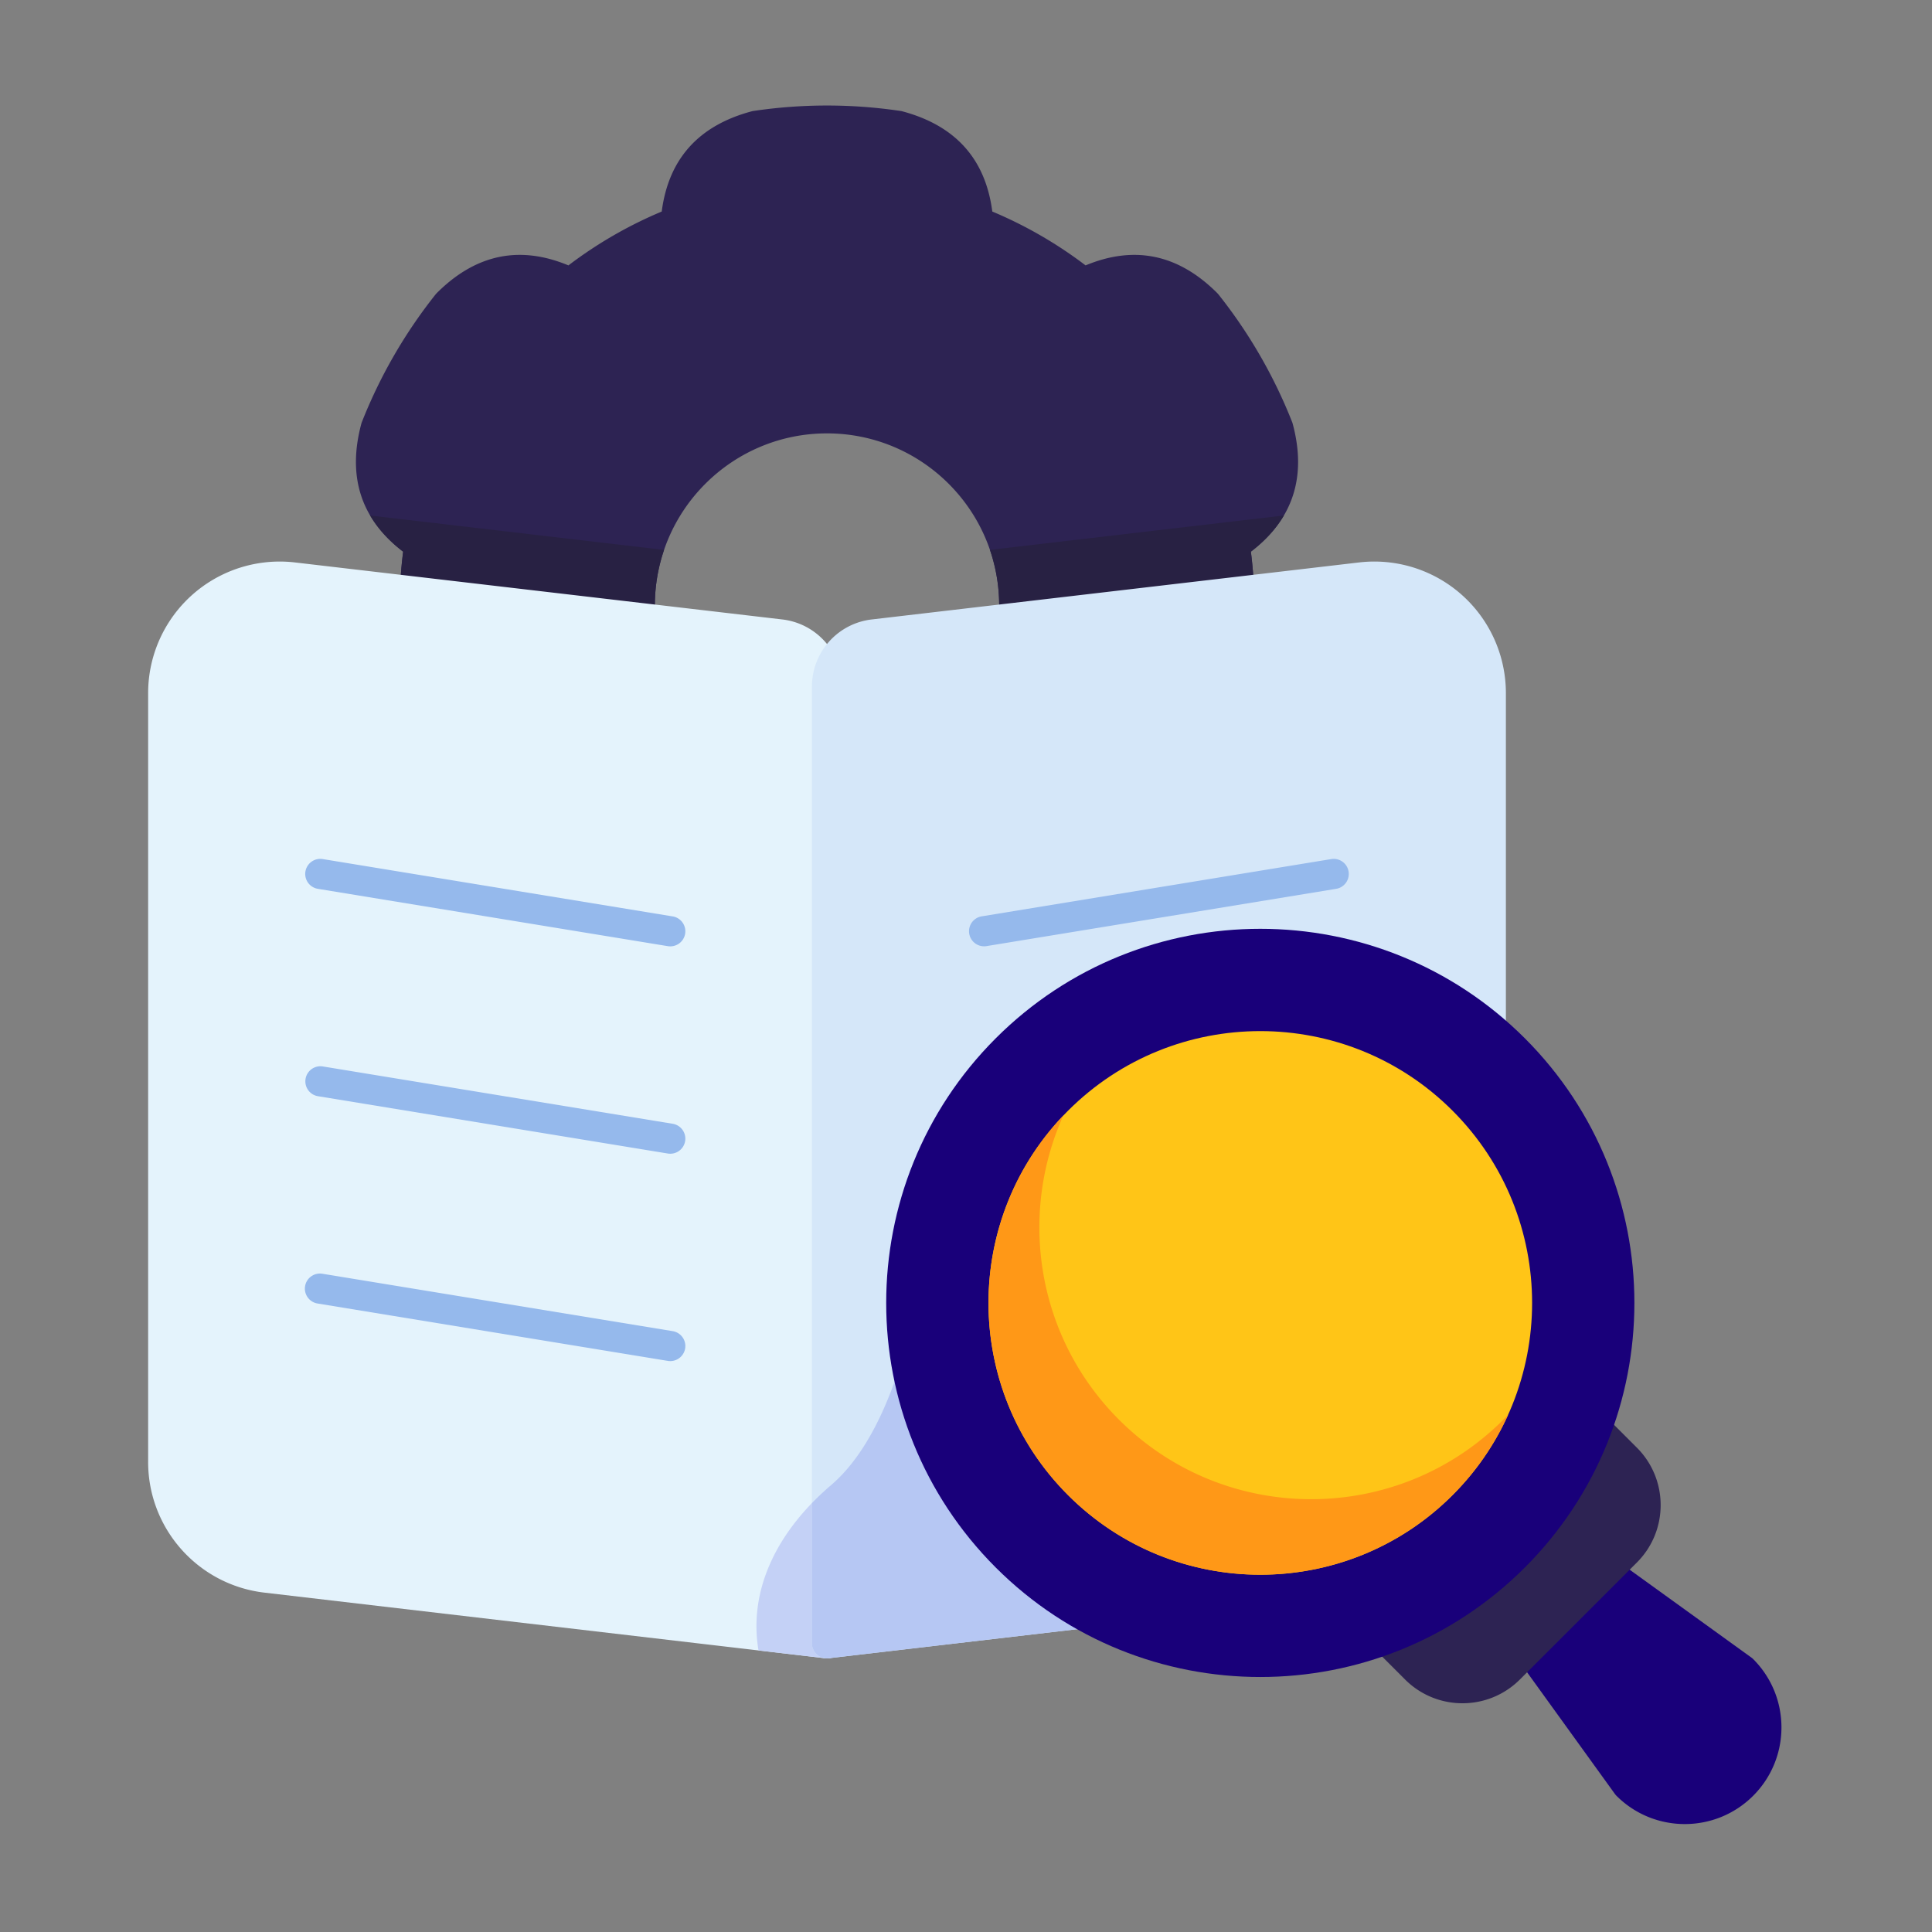
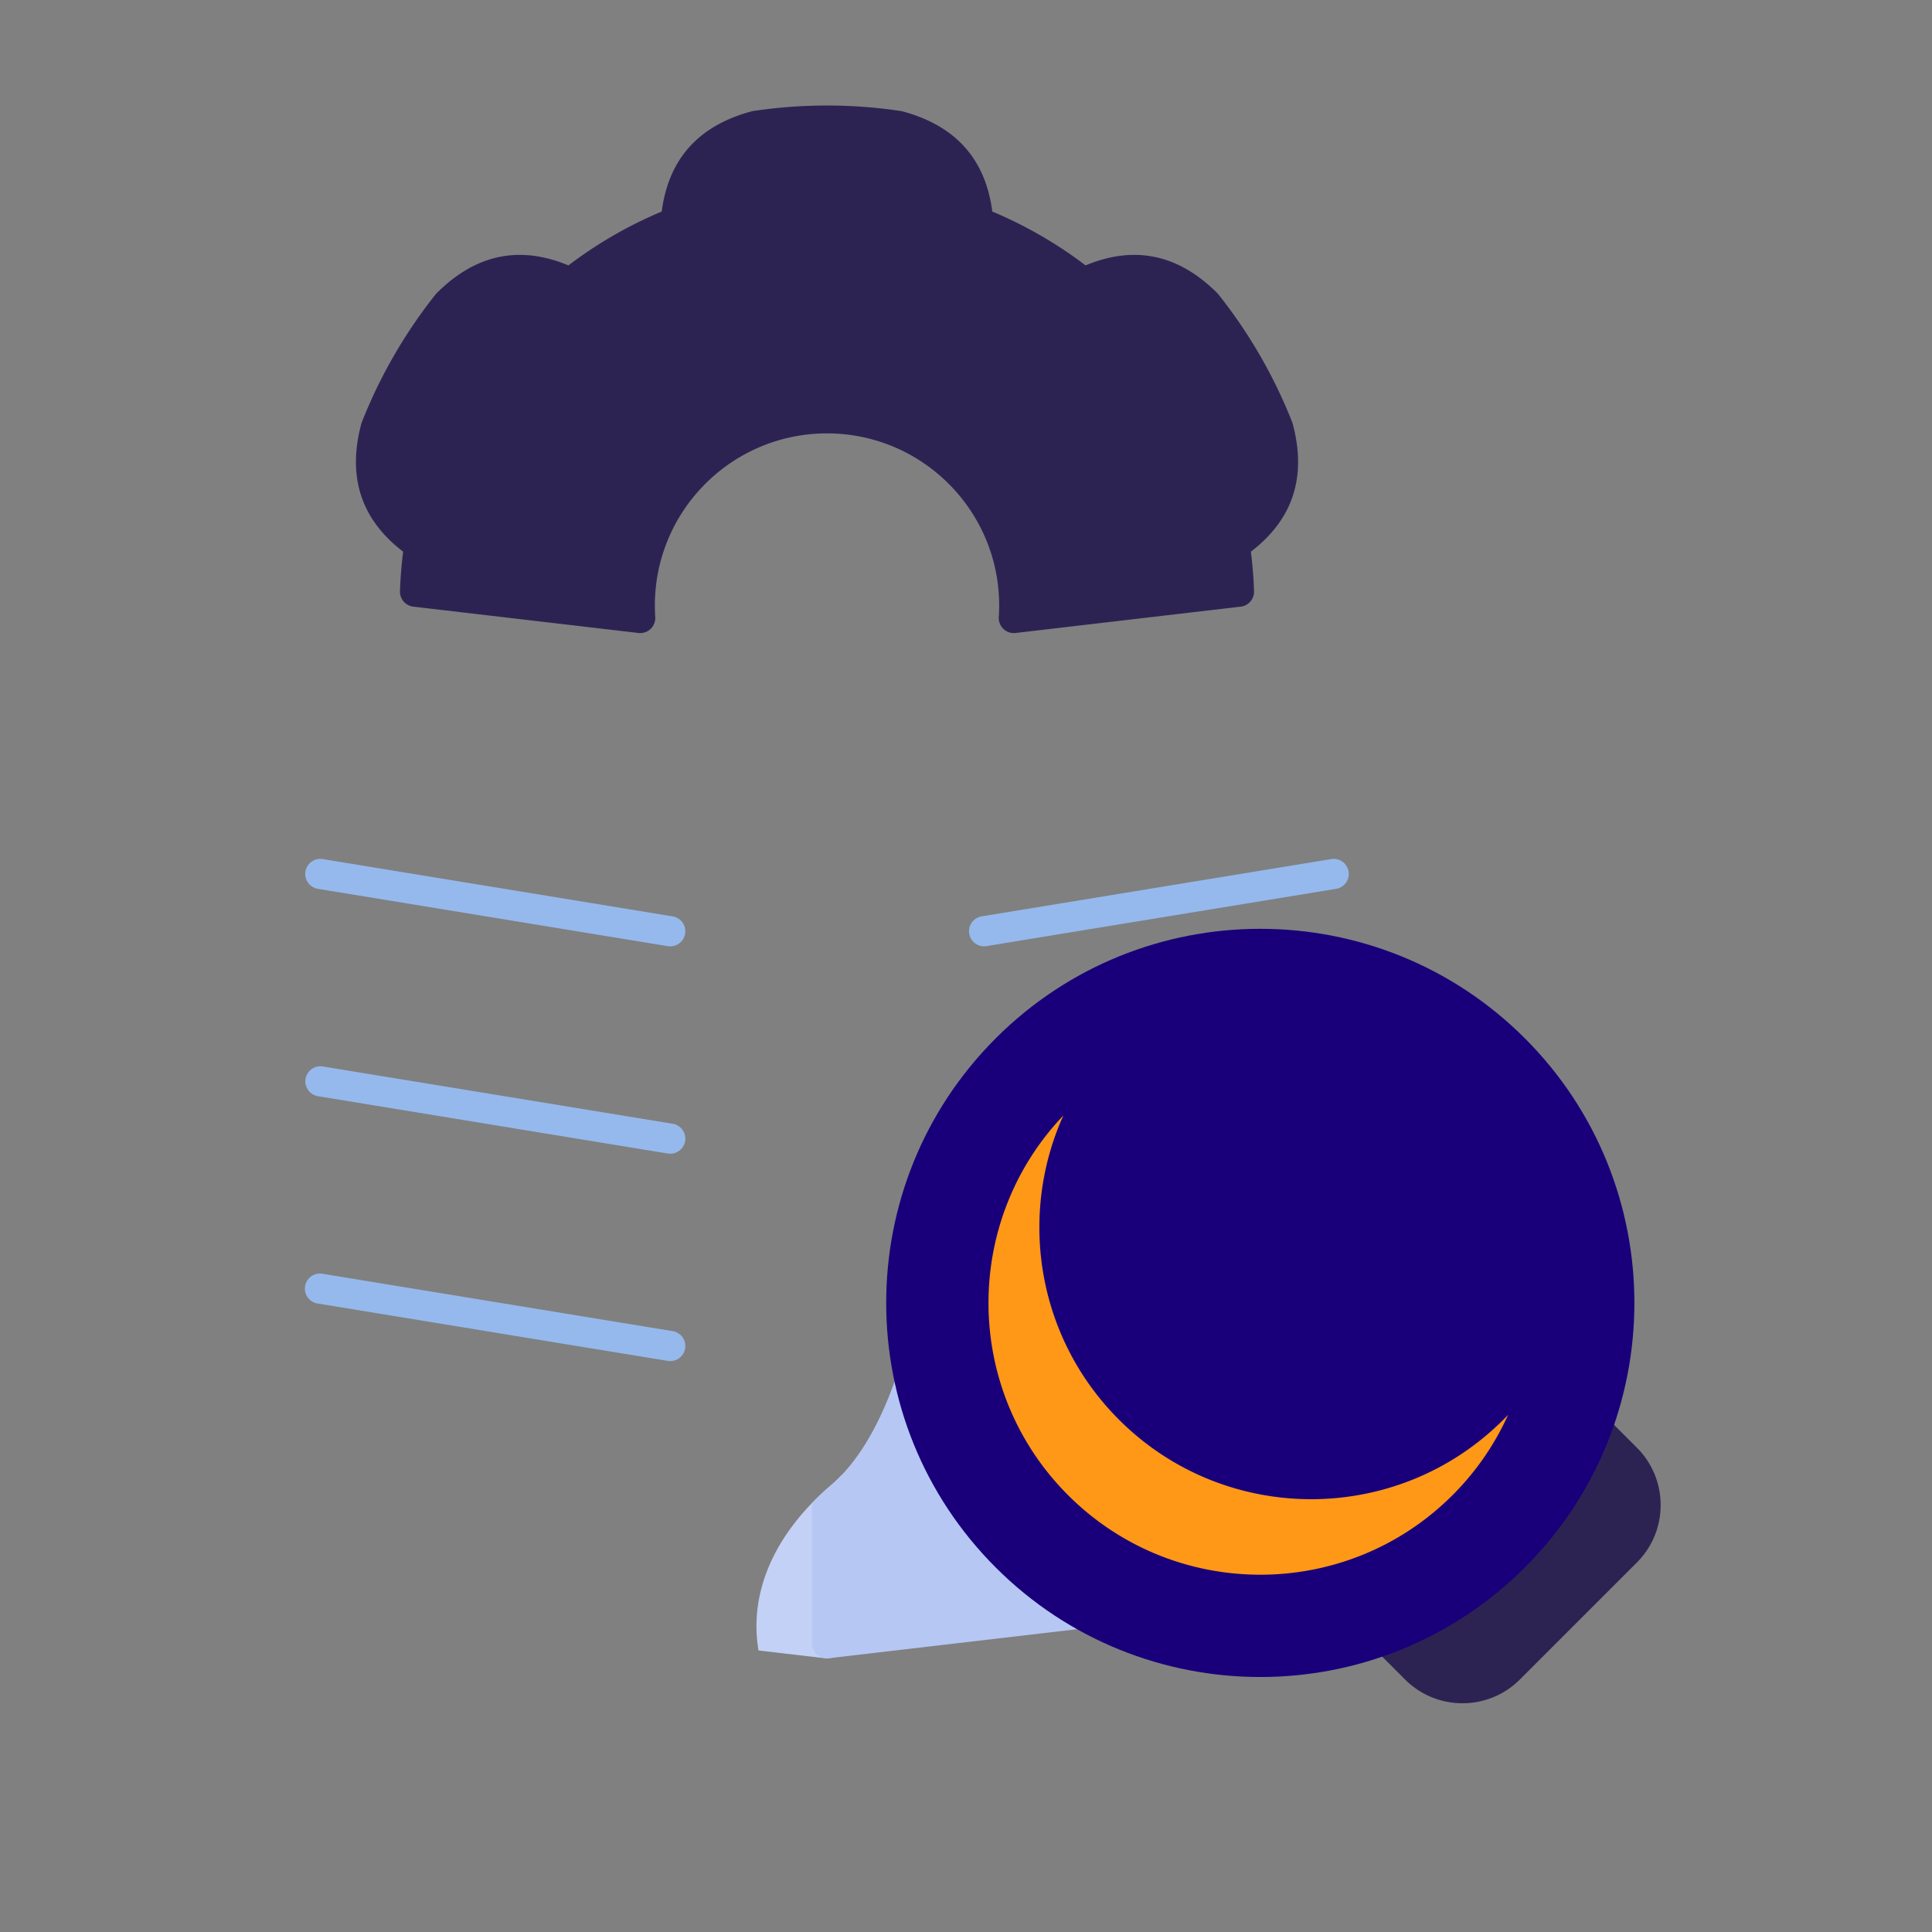
<svg xmlns="http://www.w3.org/2000/svg" version="1.1" width="512" height="512" x="0" y="0" viewBox="0 0 267 267" style="enable-background:new 0 0 512 512" xml:space="preserve" fill-rule="evenodd" class="">
  <rect x="0" y="0" width="267" height="267" fill="#808080" stroke="none" />
  <g>
    <path fill="#2d2353" d="M55.278 81.698a2.084 2.084 0 0 0 1.84 2.139l31.114 3.641a2.084 2.084 0 0 0 2.321-2.208 24.447 24.447 0 0 1-.052-1.586c0-13.13 10.661-23.791 23.791-23.791 13.131 0 23.792 10.661 23.792 23.791 0 .534-.018 1.063-.053 1.586a2.085 2.085 0 0 0 2.321 2.208l31.115-3.641a2.084 2.084 0 0 0 1.84-2.139 59.103 59.103 0 0 0-.437-5.458c5.819-4.449 7.746-10.344 5.779-17.681a1.989 1.989 0 0 0-.074-.226 69.1 69.1 0 0 0-10.187-17.644 2.026 2.026 0 0 0-.157-.177c-5.372-5.371-11.44-6.65-18.205-3.835a58.993 58.993 0 0 0-12.892-7.444c-.943-7.264-5.085-11.88-12.423-13.846a2.035 2.035 0 0 0-.232-.049 69.141 69.141 0 0 0-20.373 0 2.051 2.051 0 0 0-.233.049c-7.337 1.966-11.479 6.582-12.424 13.847a59.05 59.05 0 0 0-12.893 7.443c-6.762-2.815-12.83-1.536-18.202 3.835a2.037 2.037 0 0 0-.158.177 69.13 69.13 0 0 0-10.187 17.644 2.21 2.21 0 0 0-.074.226c-1.966 7.337-.039 13.232 5.78 17.683a59.004 59.004 0 0 0-.437 5.456z" opacity="1" data-original="#2d2353" class="" />
-     <path fill="#282143" d="M51.154 71.242c1.077 1.831 2.597 3.498 4.561 5a59.004 59.004 0 0 0-.437 5.456 2.084 2.084 0 0 0 1.84 2.139l31.114 3.641a2.084 2.084 0 0 0 2.321-2.208 23.745 23.745 0 0 1 1.22-9.275zm126.277 0-40.62 4.753a23.718 23.718 0 0 1 1.22 9.275 2.085 2.085 0 0 0 2.321 2.208l31.115-3.641a2.084 2.084 0 0 0 1.84-2.139 59.103 59.103 0 0 0-.437-5.458c1.963-1.501 3.483-3.167 4.561-4.998z" opacity="1" data-original="#282143" />
-     <path fill="#19007a" d="M223.235 215.5a2.084 2.084 0 0 0-2.692.216l-10.715 10.716a2.083 2.083 0 0 0-.217 2.692l13.564 18.795c.065.09.137.175.216.254 5.214 5.213 13.679 5.213 18.893 0 5.214-5.214 5.214-13.68 0-18.893a2.086 2.086 0 0 0-.254-.216z" opacity="1" data-original="#19007a" />
-     <path fill="#e4f3fc" d="M20.472 95.791v106.247c0 9.225 6.908 16.989 16.072 18.062l77.506 9.069a2.084 2.084 0 0 0 2.326-2.069V94.882a9.335 9.335 0 0 0-8.25-9.272L40.77 77.729a18.184 18.184 0 0 0-20.298 18.062z" opacity="1" data-original="#e4f3fc" class="" />
    <path fill="#c4d1f6" d="M116.376 203.789a19.816 19.816 0 0 1-1.552 1.481c-7.225 6.17-11.443 14.224-10.001 22.819l9.227 1.08a2.084 2.084 0 0 0 2.326-2.069z" opacity="1" data-original="#c4d1f6" />
-     <path fill="#d5e7f9" d="M149.524 225.075a2.084 2.084 0 0 0 .803-3.872 47.576 47.576 0 0 1-9.774-7.524c-18.554-18.555-18.554-48.682 0-67.237 17.554-17.554 45.467-18.502 64.137-2.84a2.083 2.083 0 0 0 3.422-1.597V95.791a18.183 18.183 0 0 0-20.298-18.062l-67.355 7.881a9.335 9.335 0 0 0-8.25 9.272V227.1a2.084 2.084 0 0 0 2.325 2.069z" opacity="1" data-original="#d5e7f9" class="" />
    <path fill="#b6c7f3" d="M126.638 179.884c-1.809 8.921-5.274 19.802-11.814 25.386a37.322 37.322 0 0 0-2.615 2.454V227.1a2.084 2.084 0 0 0 2.325 2.069l34.99-4.094a2.084 2.084 0 0 0 .803-3.872 47.576 47.576 0 0 1-9.774-7.524c-9.322-9.322-13.96-21.565-13.915-33.795z" opacity="1" data-original="#b6c7f3" />
    <g fill="#95b9ec">
      <path d="m184.03 118.715-48.412 7.931a2.084 2.084 0 0 0 .674 4.112l48.411-7.931a2.084 2.084 0 0 0-.673-4.112zM43.881 122.827l48.412 7.931a2.085 2.085 0 0 0 2.393-1.719 2.086 2.086 0 0 0-1.72-2.393l-48.411-7.931a2.084 2.084 0 0 0-.674 4.112zM43.881 151.484l48.412 7.932a2.085 2.085 0 0 0 2.393-1.719 2.086 2.086 0 0 0-1.72-2.393l-48.411-7.931a2.084 2.084 0 0 0-.674 4.111zM43.881 180.142l48.412 7.932a2.086 2.086 0 0 0 2.393-1.719 2.086 2.086 0 0 0-1.72-2.393l-48.411-7.932a2.085 2.085 0 0 0-2.393 1.719 2.085 2.085 0 0 0 1.719 2.393z" fill="#95b9ec" opacity="1" data-original="#95b9ec" />
    </g>
    <path fill="#2d2353" d="M190.837 224.594a2.083 2.083 0 0 0-.745 3.425l4.083 4.083c4.384 4.384 11.492 4.383 15.876-.001l16.162-16.162c4.384-4.384 4.384-11.492 0-15.876l-4.083-4.082a2.082 2.082 0 0 0-3.425.745 47.305 47.305 0 0 1-10.915 16.953 47.319 47.319 0 0 1-16.953 10.915z" opacity="1" data-original="#2d2353" class="" />
    <path fill="#19007a" d="M137.607 143.496c-20.181 20.181-20.181 52.949 0 73.129 20.181 20.181 52.949 20.181 73.129 0 20.181-20.18 20.181-52.949 0-73.129-20.18-20.181-52.948-20.181-73.129 0z" opacity="1" data-original="#19007a" />
-     <path fill="#ffc517" d="M147.605 153.494c-14.662 14.662-14.662 38.471 0 53.133 14.663 14.663 38.471 14.663 53.133 0 14.663-14.662 14.663-38.471 0-53.133-14.662-14.663-38.47-14.663-53.133 0z" opacity="1" data-original="#ffc517" />
    <path fill="#ff9817" d="M146.955 154.16c-14.009 14.709-13.793 38.025.65 52.467 14.663 14.663 38.471 14.663 53.133 0a37.43 37.43 0 0 0 7.682-11.102c-.214.224-.43.446-.65.666-14.663 14.662-38.471 14.662-53.133 0-11.356-11.357-13.917-28.199-7.682-42.031z" opacity="1" data-original="#ff9817" />
  </g>
</svg>